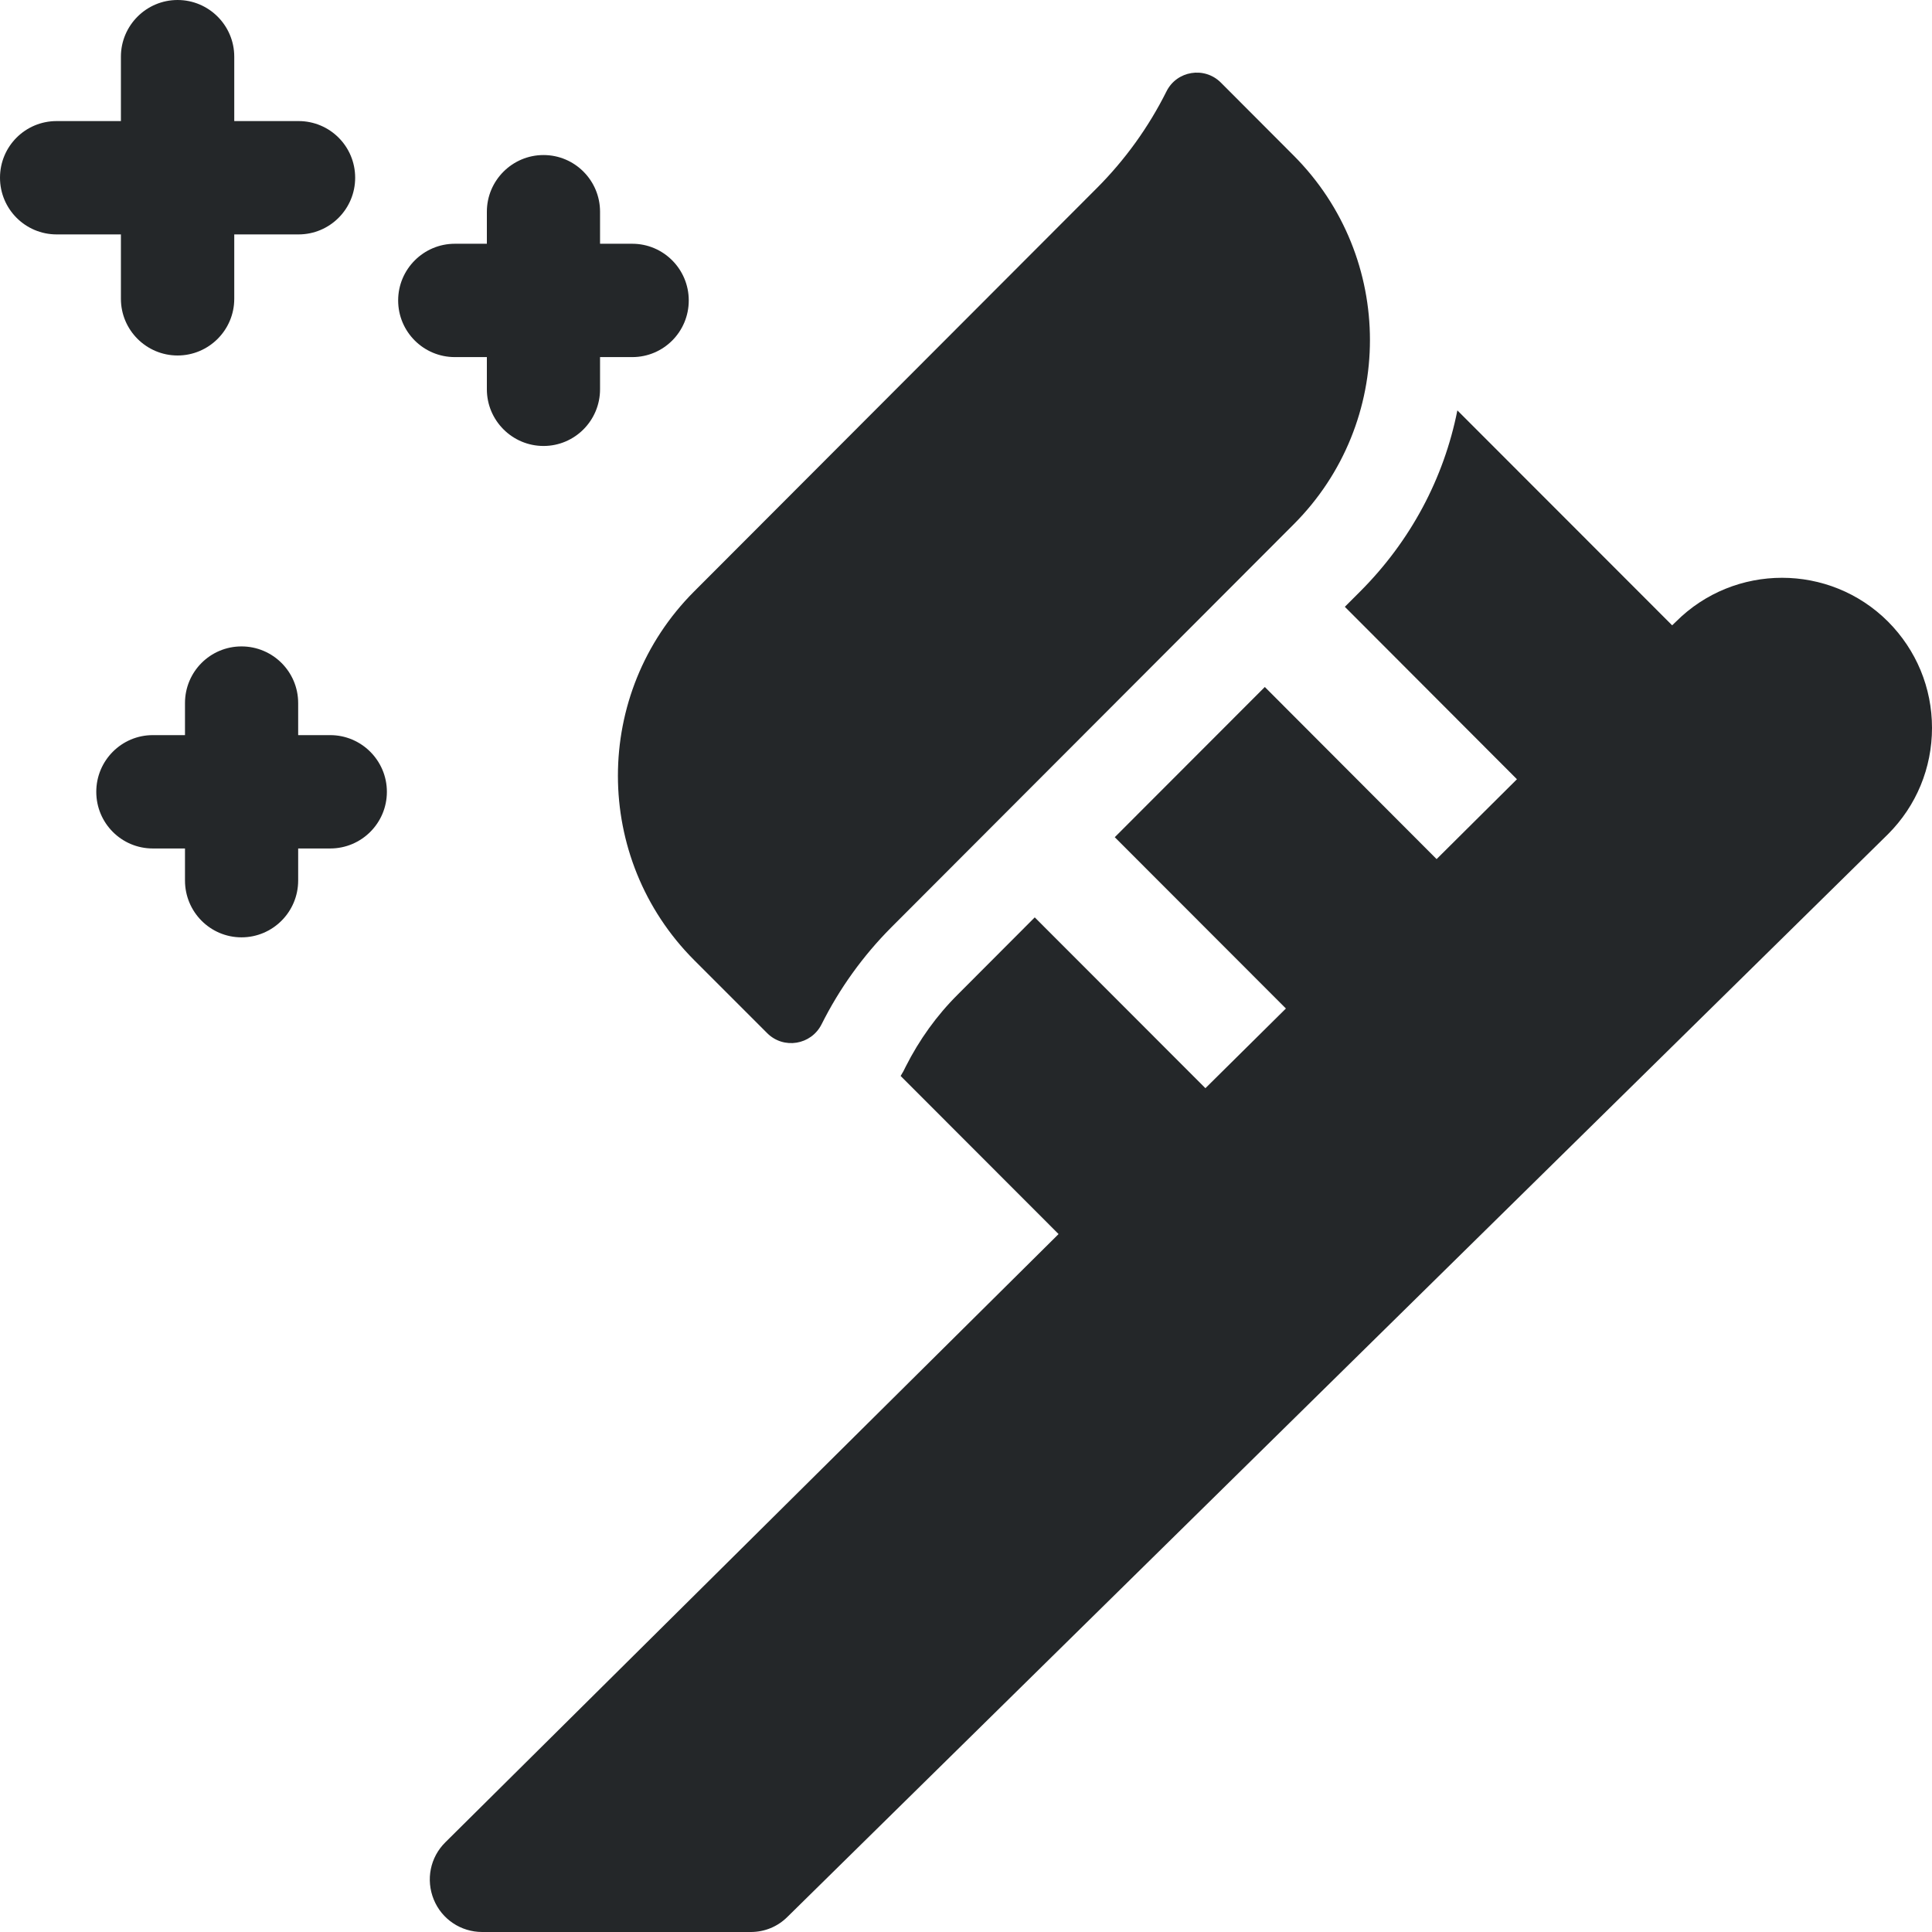
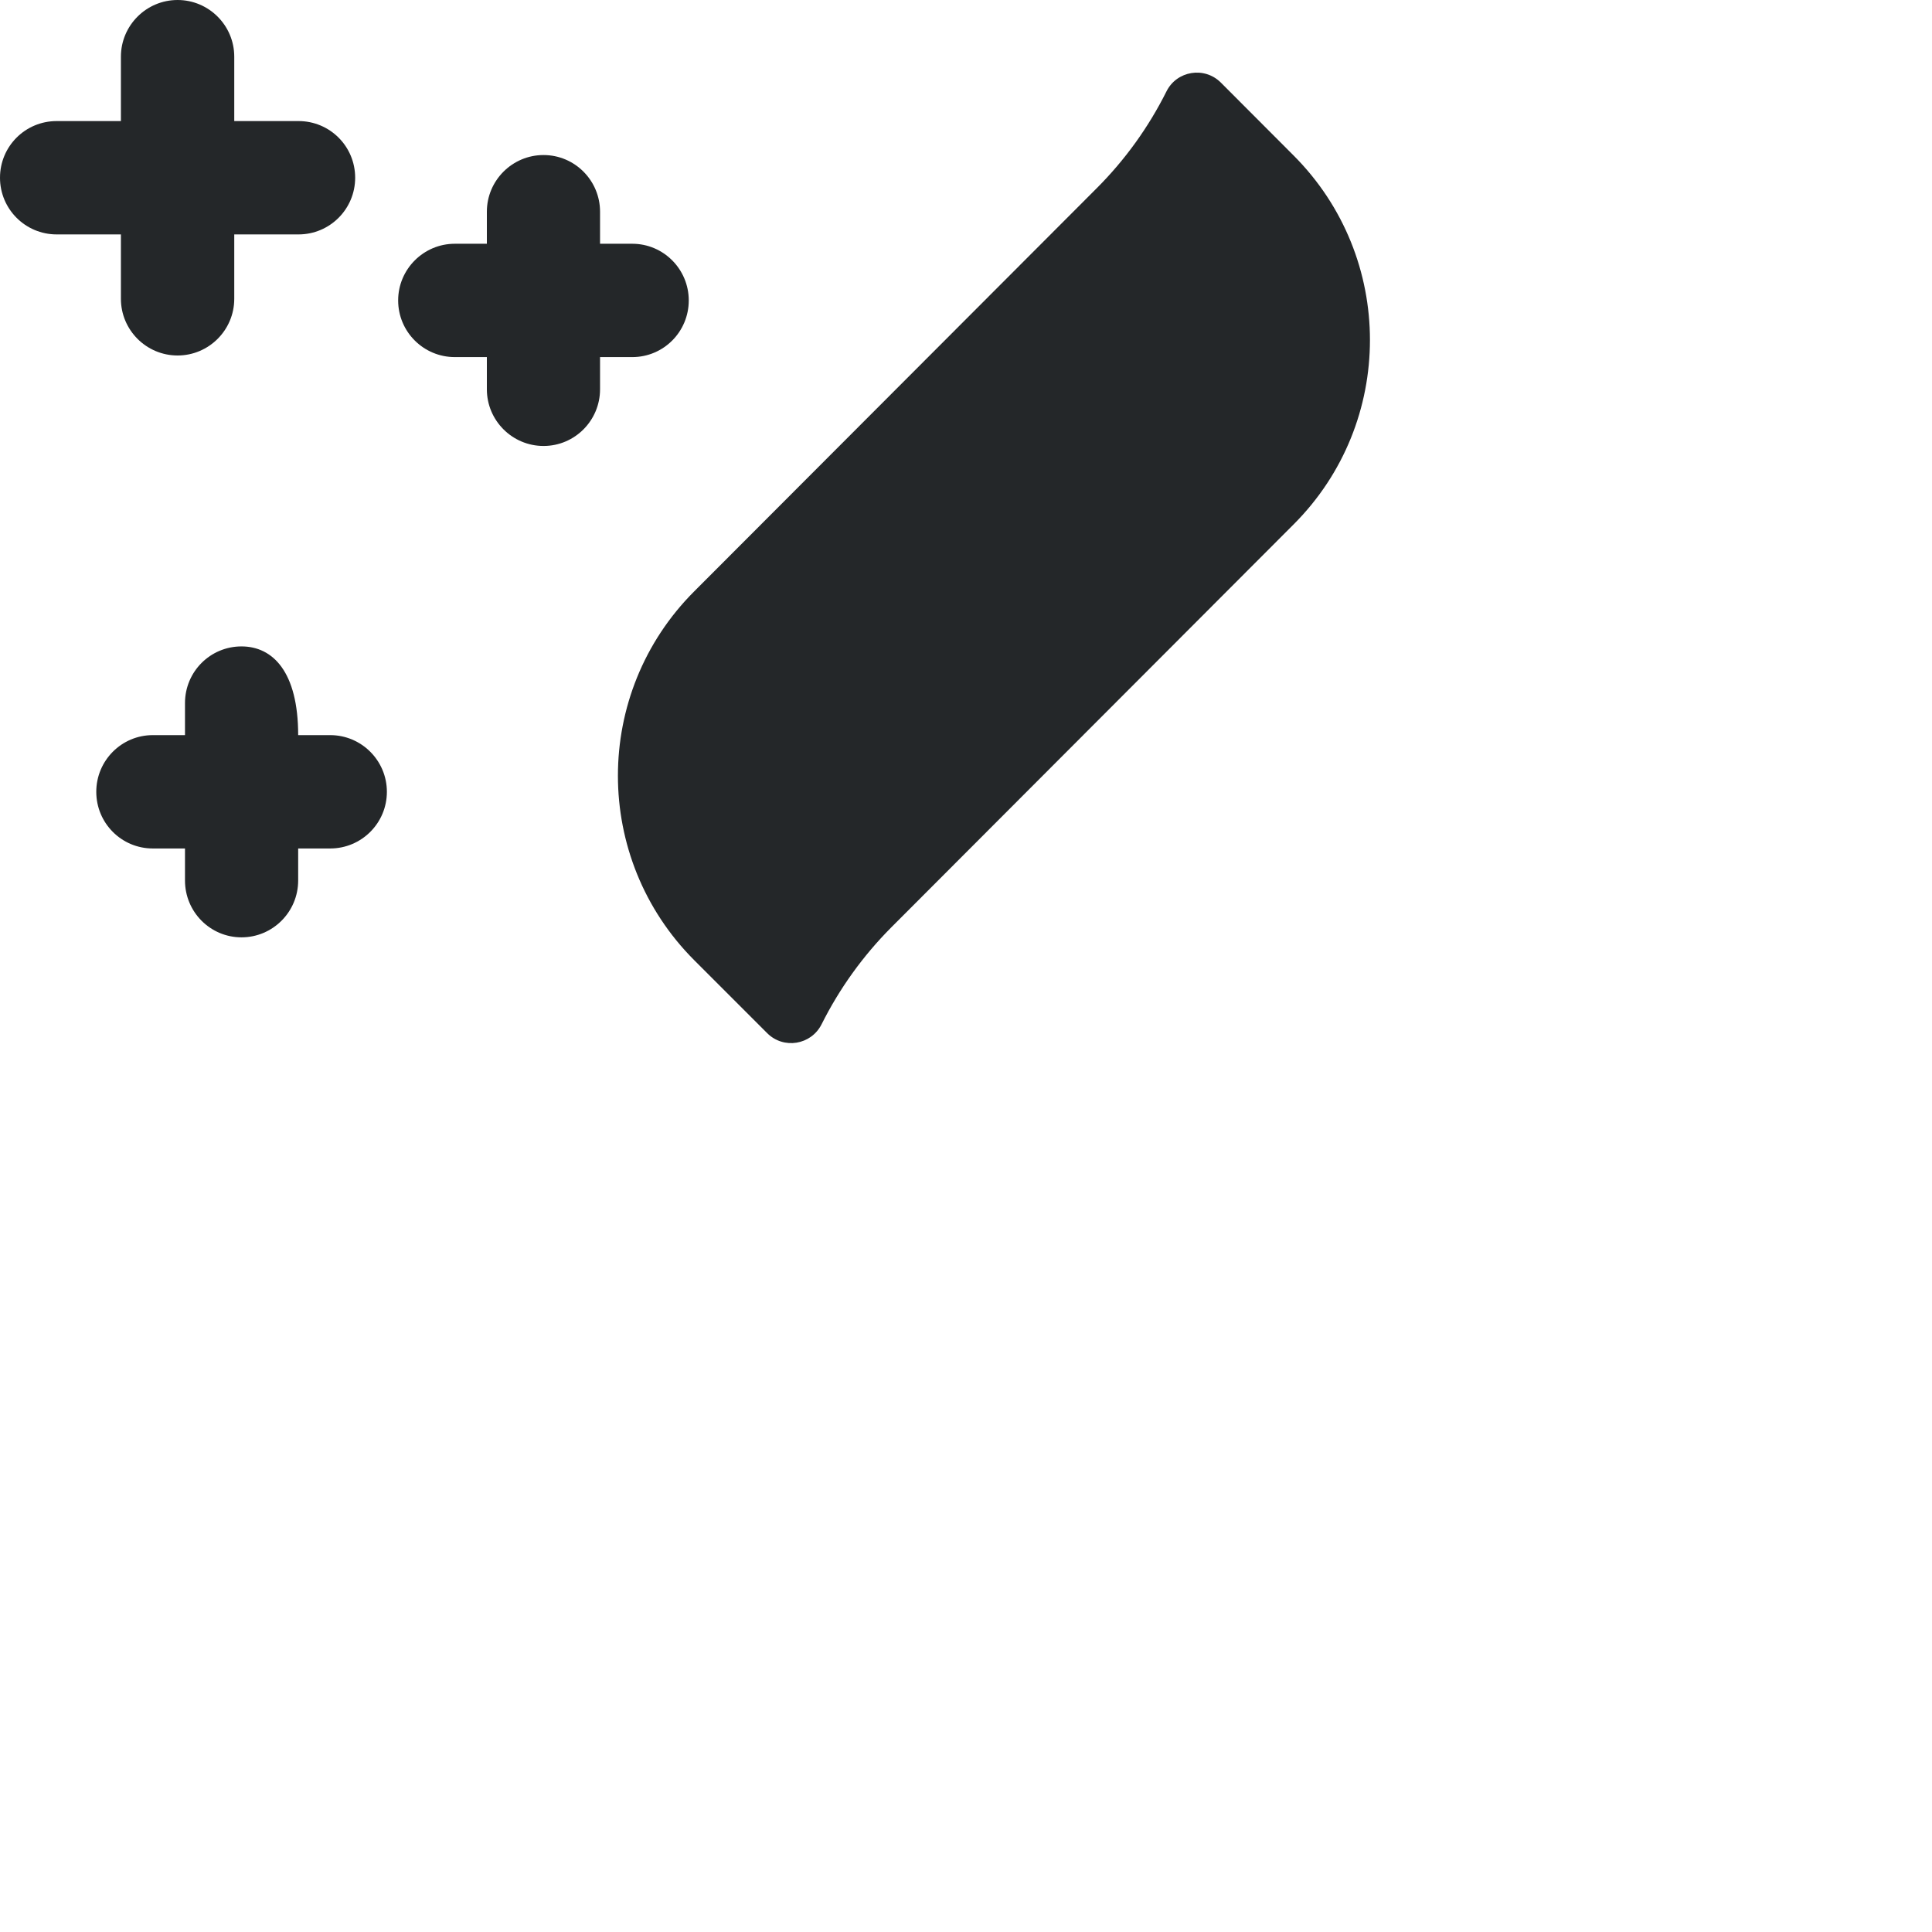
<svg xmlns="http://www.w3.org/2000/svg" width="12" height="12" viewBox="0 0 12 12" fill="none">
  <g clip-path="url(#clip0_2875_1496)">
-     <path d="M11.727 3.861C11.364 3.498 10.773 3.498 10.41 3.861L10.386 3.884L9.052 2.549C8.968 2.972 8.761 3.36 8.45 3.672L8.353 3.769L9.422 4.84L8.923 5.336L7.856 4.267L6.924 5.2L7.987 6.264L7.487 6.759L6.427 5.698L5.95 6.176C5.818 6.307 5.71 6.458 5.626 6.624C5.617 6.644 5.606 6.664 5.594 6.683L6.575 7.665L2.766 11.443C2.672 11.536 2.644 11.675 2.694 11.798C2.744 11.921 2.863 12 2.995 12H4.663C4.749 12 4.83 11.967 4.891 11.906L11.727 5.181C11.903 5.005 12 4.77 12 4.521C12 4.272 11.903 4.038 11.727 3.861Z" fill="#242729" />
    <path d="M0.751 1.856C0.751 2.05 0.909 2.208 1.103 2.208C1.297 2.208 1.455 2.05 1.455 1.856V1.456H1.854C2.049 1.456 2.206 1.298 2.206 1.104C2.206 0.909 2.049 0.752 1.854 0.752H1.455V0.352C1.455 0.158 1.297 0 1.103 0C0.909 0 0.751 0.158 0.751 0.352V0.752H0.352C0.157 0.752 0 0.909 0 1.104C0 1.298 0.157 1.456 0.352 1.456H0.751V1.856Z" fill="#242729" />
-     <path d="M2.051 4.566H1.852V4.367C1.852 4.172 1.694 4.015 1.5 4.015C1.306 4.015 1.149 4.172 1.149 4.367V4.566H0.949C0.755 4.566 0.598 4.724 0.598 4.918C0.598 5.113 0.755 5.27 0.949 5.27H1.149V5.469C1.149 5.664 1.306 5.822 1.5 5.822C1.694 5.822 1.852 5.664 1.852 5.469V5.27H2.051C2.245 5.27 2.403 5.113 2.403 4.918C2.403 4.724 2.245 4.566 2.051 4.566Z" fill="#242729" />
+     <path d="M2.051 4.566H1.852C1.852 4.172 1.694 4.015 1.5 4.015C1.306 4.015 1.149 4.172 1.149 4.367V4.566H0.949C0.755 4.566 0.598 4.724 0.598 4.918C0.598 5.113 0.755 5.27 0.949 5.27H1.149V5.469C1.149 5.664 1.306 5.822 1.5 5.822C1.694 5.822 1.852 5.664 1.852 5.469V5.27H2.051C2.245 5.27 2.403 5.113 2.403 4.918C2.403 4.724 2.245 4.566 2.051 4.566Z" fill="#242729" />
    <path d="M2.825 2.218H3.024V2.418C3.024 2.612 3.182 2.77 3.376 2.77C3.57 2.77 3.727 2.612 3.727 2.418V2.218H3.927C4.121 2.218 4.278 2.061 4.278 1.866C4.278 1.672 4.121 1.514 3.927 1.514H3.727V1.315C3.727 1.121 3.57 0.963 3.376 0.963C3.182 0.963 3.024 1.121 3.024 1.315V1.514H2.825C2.631 1.514 2.473 1.672 2.473 1.866C2.473 2.061 2.631 2.218 2.825 2.218Z" fill="#242729" />
    <path d="M4.312 5.964L4.765 6.417C4.867 6.519 5.038 6.491 5.103 6.362C5.214 6.14 5.36 5.937 5.535 5.761L8.035 3.257C8.667 2.625 8.667 1.599 8.035 0.966L7.583 0.513C7.481 0.411 7.309 0.439 7.245 0.568C7.134 0.79 6.988 0.993 6.812 1.169L4.312 3.673C3.68 4.305 3.68 5.331 4.312 5.964Z" fill="#242729" />
  </g>
  <defs>
    <clipPath id="clip0_2875_1496">
      <rect width="12" height="12" fill="white" />
    </clipPath>
  </defs>
</svg>